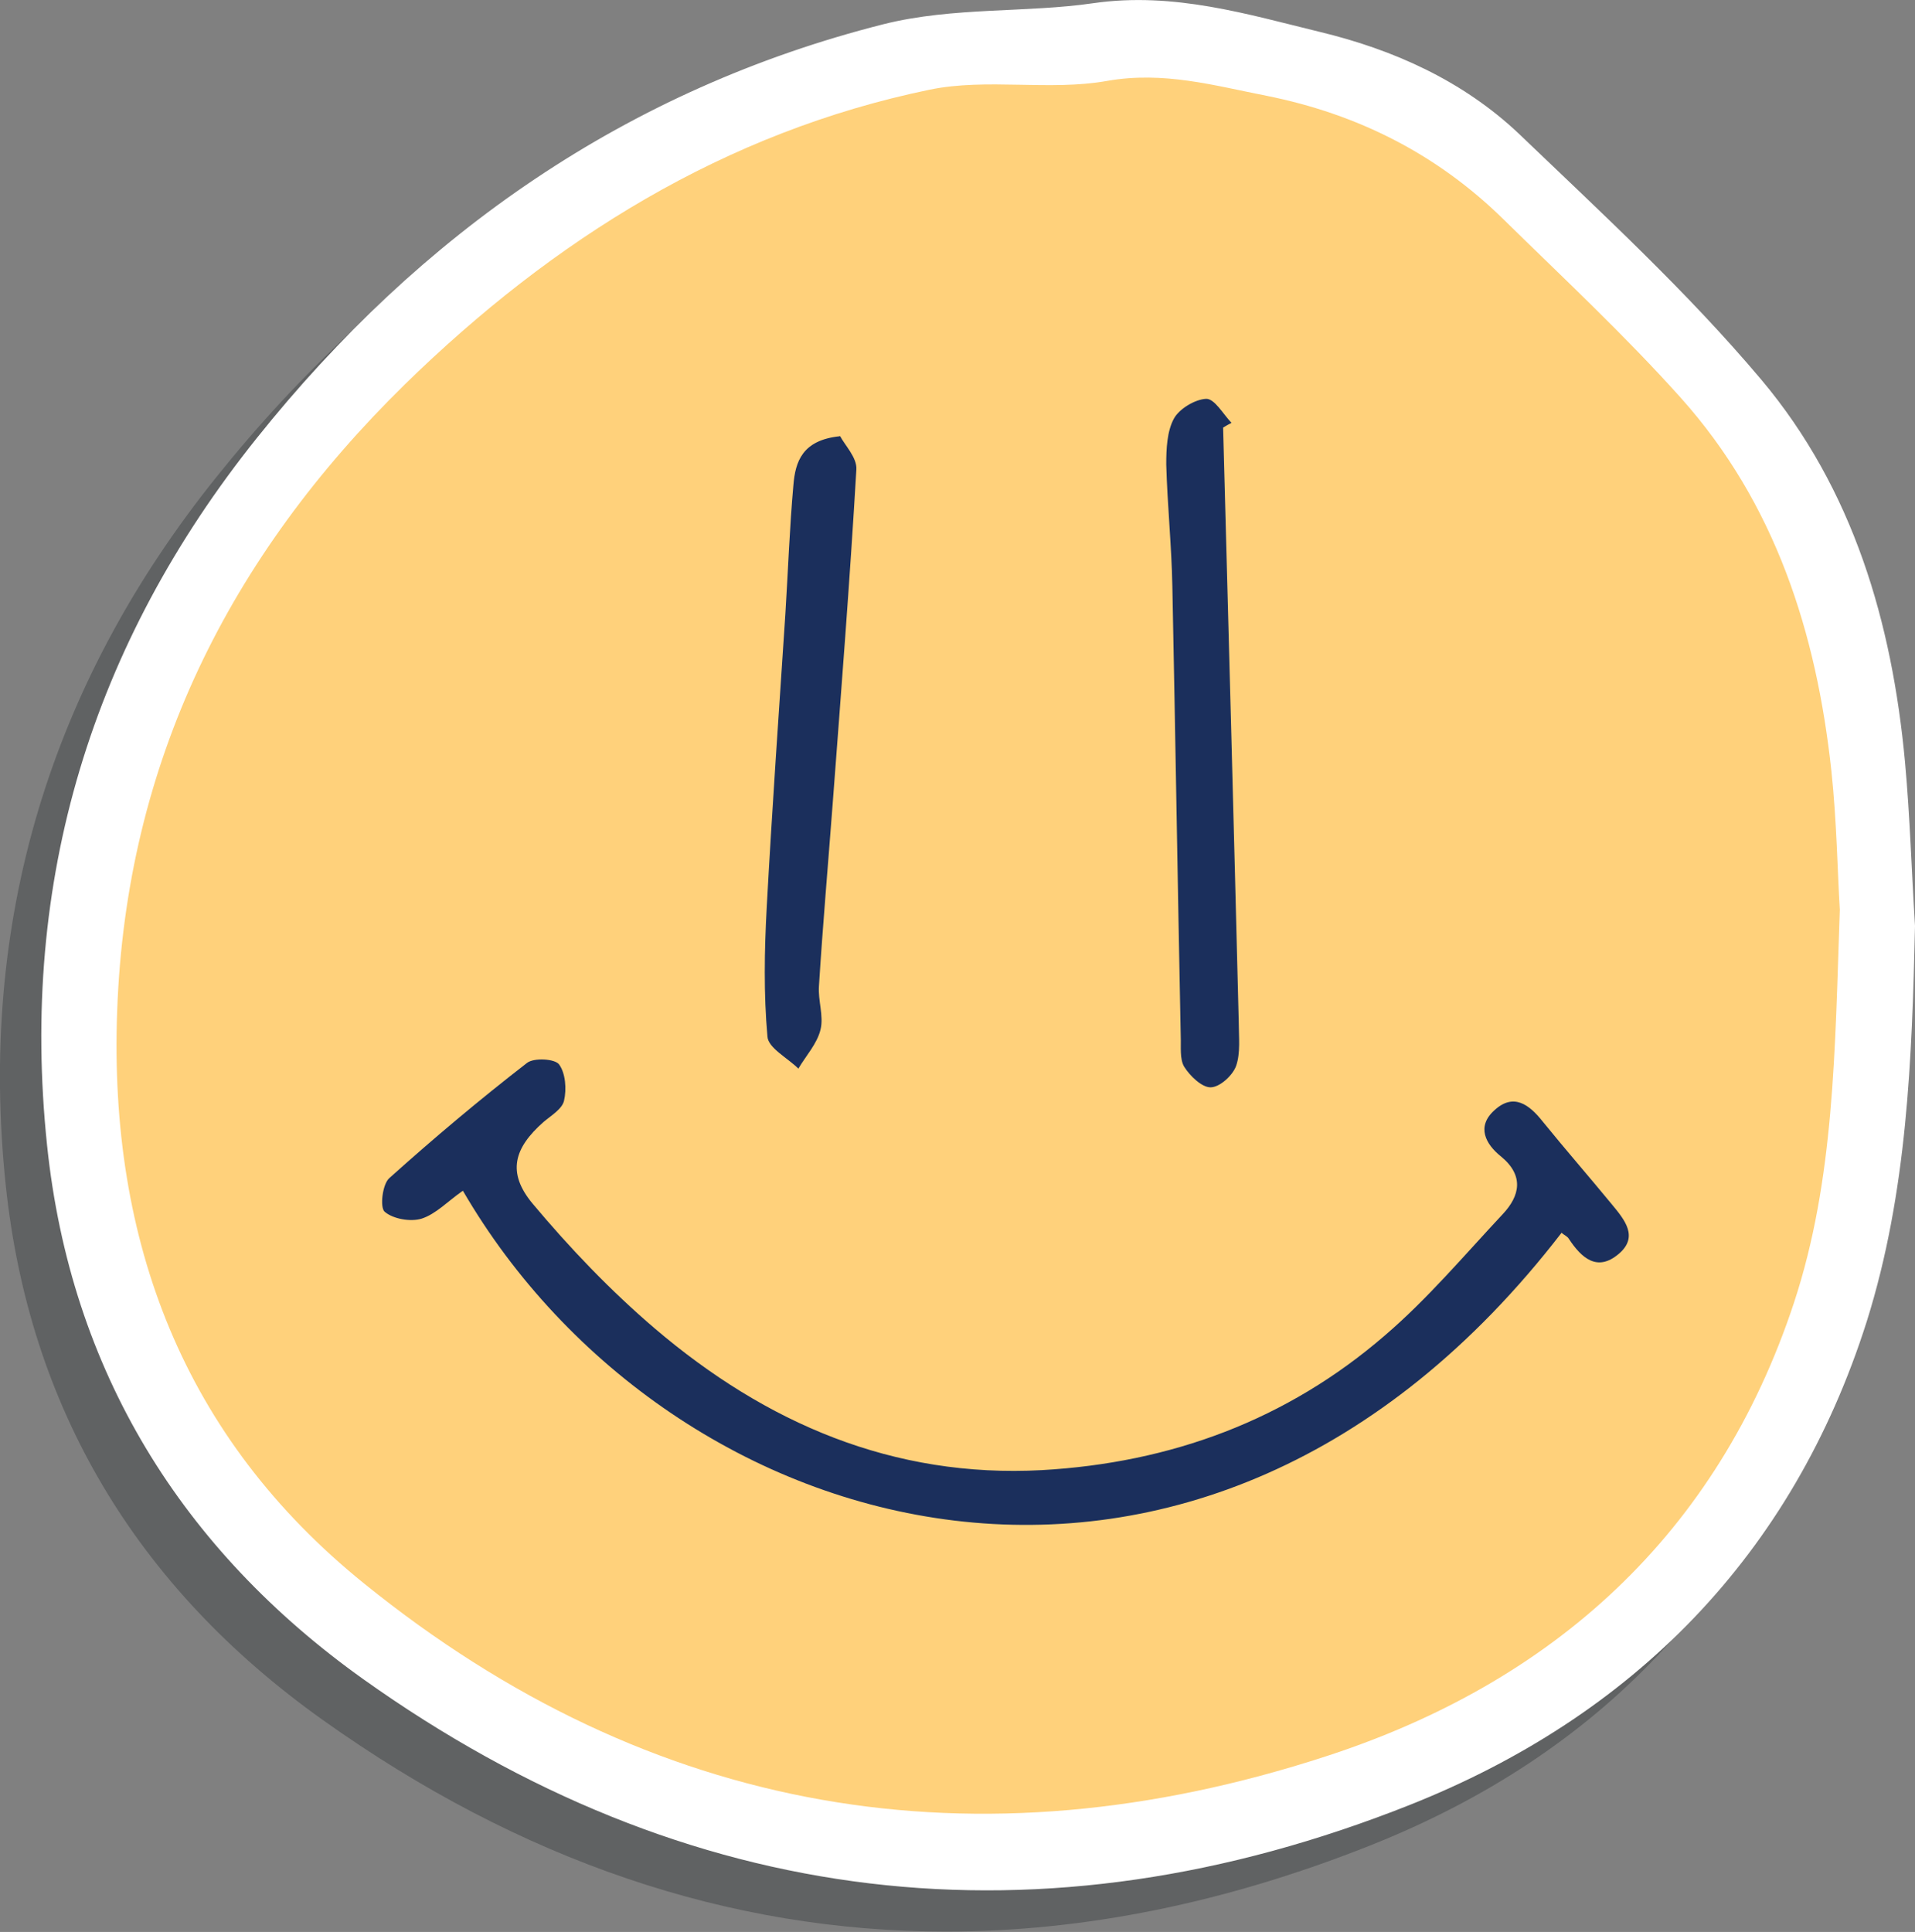
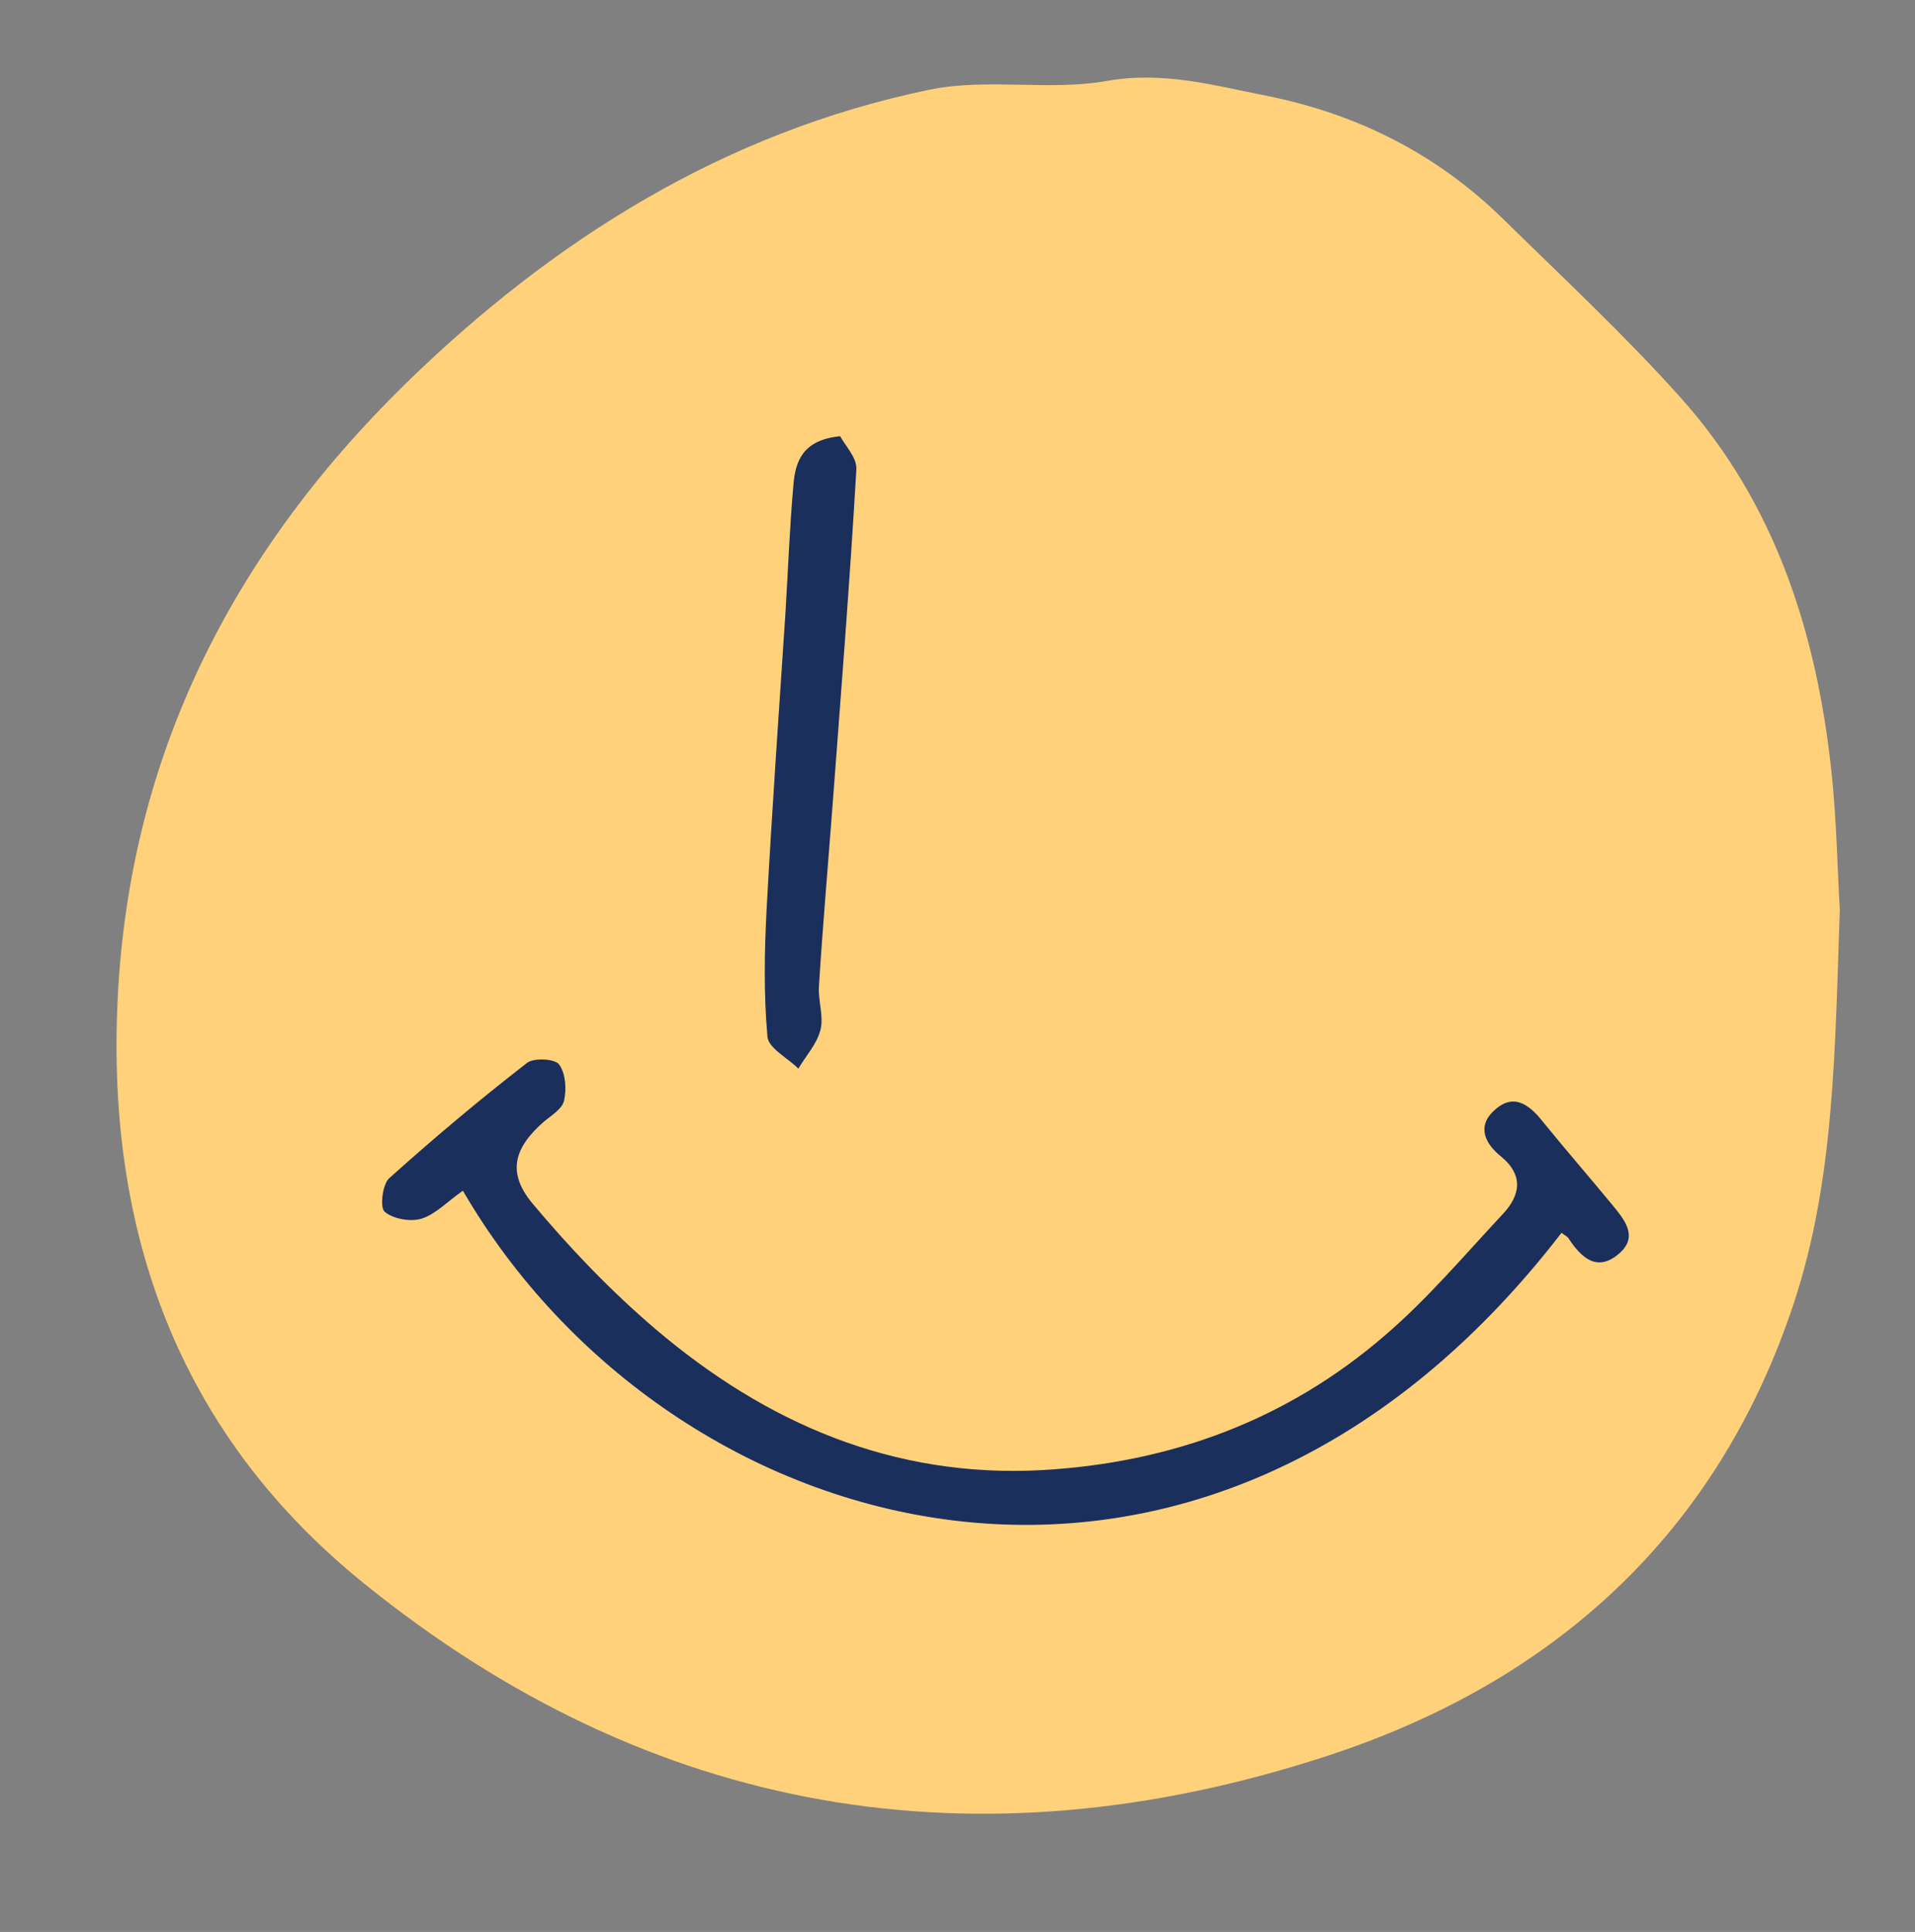
<svg xmlns="http://www.w3.org/2000/svg" viewBox="0 0 50.18 50.62">
  <rect x="0" y="0" width="50.18" height="50.62" fill="#808080" stroke="none" />
  <defs>
    <style>      .cls-1 {        fill: #293033;        mix-blend-mode: multiply;        opacity: .37;      }      .cls-2 {        fill: #fff;        stroke: #fff;        stroke-miterlimit: 10;      }      .cls-3 {        isolation: isolate;      }      .cls-4 {        fill: #1b2f5c;      }      .cls-5 {        fill: #ffd17b;      }    </style>
  </defs>
  <g class="cls-3">
    <g id="Layer_2" data-name="Layer 2">
      <g id="Layer_1-2" data-name="Layer 1">
        <g>
-           <path class="cls-1" d="M49.15,25.29c-.03-.44-.05-.88-.07-1.32-.05-.99-.1-1.98-.19-2.96-.39-4.2-1.63-7.48-3.77-10.03-1.69-2-3.62-3.84-5.48-5.62l-.85-.81c-1.34-1.28-3.05-2.16-5.24-2.7l-.65-.16c-1.68-.42-3.42-.86-5.29-.59-.71.1-1.47.14-2.19.17-1.09.05-2.22.11-3.31.38-6.45,1.63-11.98,5.28-16.44,10.85C1.28,17.97-.57,24.21.15,31.05c.61,5.81,3.4,10.52,8.3,14.01,5.19,3.7,10.66,5.55,16.34,5.55,3.61,0,7.32-.75,11.1-2.25,6.05-2.4,10.09-6.67,11.99-12.69,1.1-3.48,1.19-7.13,1.27-10.35v-.04Z" />
-           <path class="cls-2" d="M49.68,24.27c-.08,3.45-.2,6.89-1.24,10.2-1.9,5.99-5.97,10.09-11.69,12.36-9.5,3.77-18.6,2.7-26.94-3.24-4.64-3.31-7.48-7.87-8.08-13.64-.71-6.79,1.15-12.86,5.39-18.16C11.34,6.51,16.67,2.79,23.27,1.12c1.75-.44,3.64-.28,5.44-.54,2-.29,3.86.28,5.75.74,1.87.45,3.61,1.23,5.01,2.56,2.16,2.07,4.38,4.11,6.3,6.39,2.33,2.77,3.32,6.17,3.65,9.74.13,1.41.17,2.84.26,4.26ZM48.21,23.84c-.06-.97-.08-2.31-.22-3.63-.39-3.63-1.47-7.02-3.95-9.79-1.46-1.63-3.07-3.13-4.64-4.67-1.74-1.71-3.82-2.76-6.21-3.24-1.38-.27-2.7-.65-4.18-.39-1.51.27-3.15-.08-4.65.23-5.37,1.11-9.87,3.93-13.75,7.72-4.59,4.5-7.31,9.9-7.54,16.43-.22,6.03,1.74,11.17,6.47,14.99,7.53,6.09,16.05,7.51,25.2,4.53,5.94-1.93,10.26-5.8,12.27-11.89,1.06-3.22,1.07-6.59,1.2-10.3Z" />
          <path class="cls-5" d="M48.21,23.84c-.06-.97-.08-2.31-.22-3.63-.39-3.63-1.47-7.02-3.95-9.79-1.46-1.63-3.07-3.13-4.64-4.67-1.74-1.71-3.82-2.76-6.21-3.24-1.38-.27-2.7-.65-4.18-.39-1.51.27-3.15-.08-4.65.23-5.37,1.11-9.87,3.93-13.75,7.72-4.59,4.5-7.31,9.9-7.54,16.43-.22,6.03,1.74,11.17,6.47,14.99,7.53,6.09,16.05,7.51,25.2,4.53,5.94-1.93,10.26-5.8,12.27-11.89,1.06-3.22,1.07-6.59,1.2-10.3Z" />
          <path class="cls-4" d="M12.1,31.22c-.37.26-.68.59-1.05.71-.29.09-.75.01-.97-.18-.13-.11-.06-.72.12-.88,1.17-1.05,2.37-2.06,3.61-3.02.18-.14.73-.11.84.04.17.23.2.65.13.95-.05.22-.34.39-.54.56-.77.68-.96,1.32-.29,2.13.98,1.17,2.05,2.29,3.21,3.28,2.91,2.48,6.24,3.92,10.14,3.71,3.38-.19,6.42-1.31,8.99-3.53,1.12-.96,2.08-2.1,3.09-3.18.45-.48.56-1.01-.05-1.51-.4-.32-.65-.78-.17-1.21.5-.46.91-.15,1.26.29.6.74,1.22,1.45,1.82,2.18.33.4.71.85.17,1.3-.56.47-.97.1-1.3-.4-.04-.07-.13-.1-.19-.16-9.45,12.26-23.37,8.22-28.79-1.1Z" />
-           <path class="cls-4" d="M32.05,11.2c.14,5.2.28,10.39.41,15.59,0,.38.05.8-.07,1.14-.09.25-.43.56-.67.56-.23,0-.54-.3-.69-.54-.12-.2-.08-.52-.09-.78-.08-3.94-.14-7.88-.22-11.81-.02-1.06-.13-2.12-.16-3.19,0-.41.02-.87.2-1.2.14-.26.56-.51.85-.52.22,0,.44.4.66.63-.08.04-.15.08-.23.13Z" />
+           <path class="cls-4" d="M32.05,11.2Z" />
          <path class="cls-4" d="M22.01,11.42c.13.25.45.57.43.88-.17,2.92-.4,5.83-.62,8.75-.12,1.59-.26,3.19-.36,4.78-.03.38.13.79.04,1.15-.09.37-.38.68-.58,1.02-.28-.28-.79-.54-.81-.84-.1-1.12-.08-2.25-.02-3.37.14-2.57.32-5.14.49-7.71.07-1.12.11-2.25.21-3.37.05-.61.23-1.18,1.22-1.28Z" />
        </g>
      </g>
    </g>
  </g>
</svg>